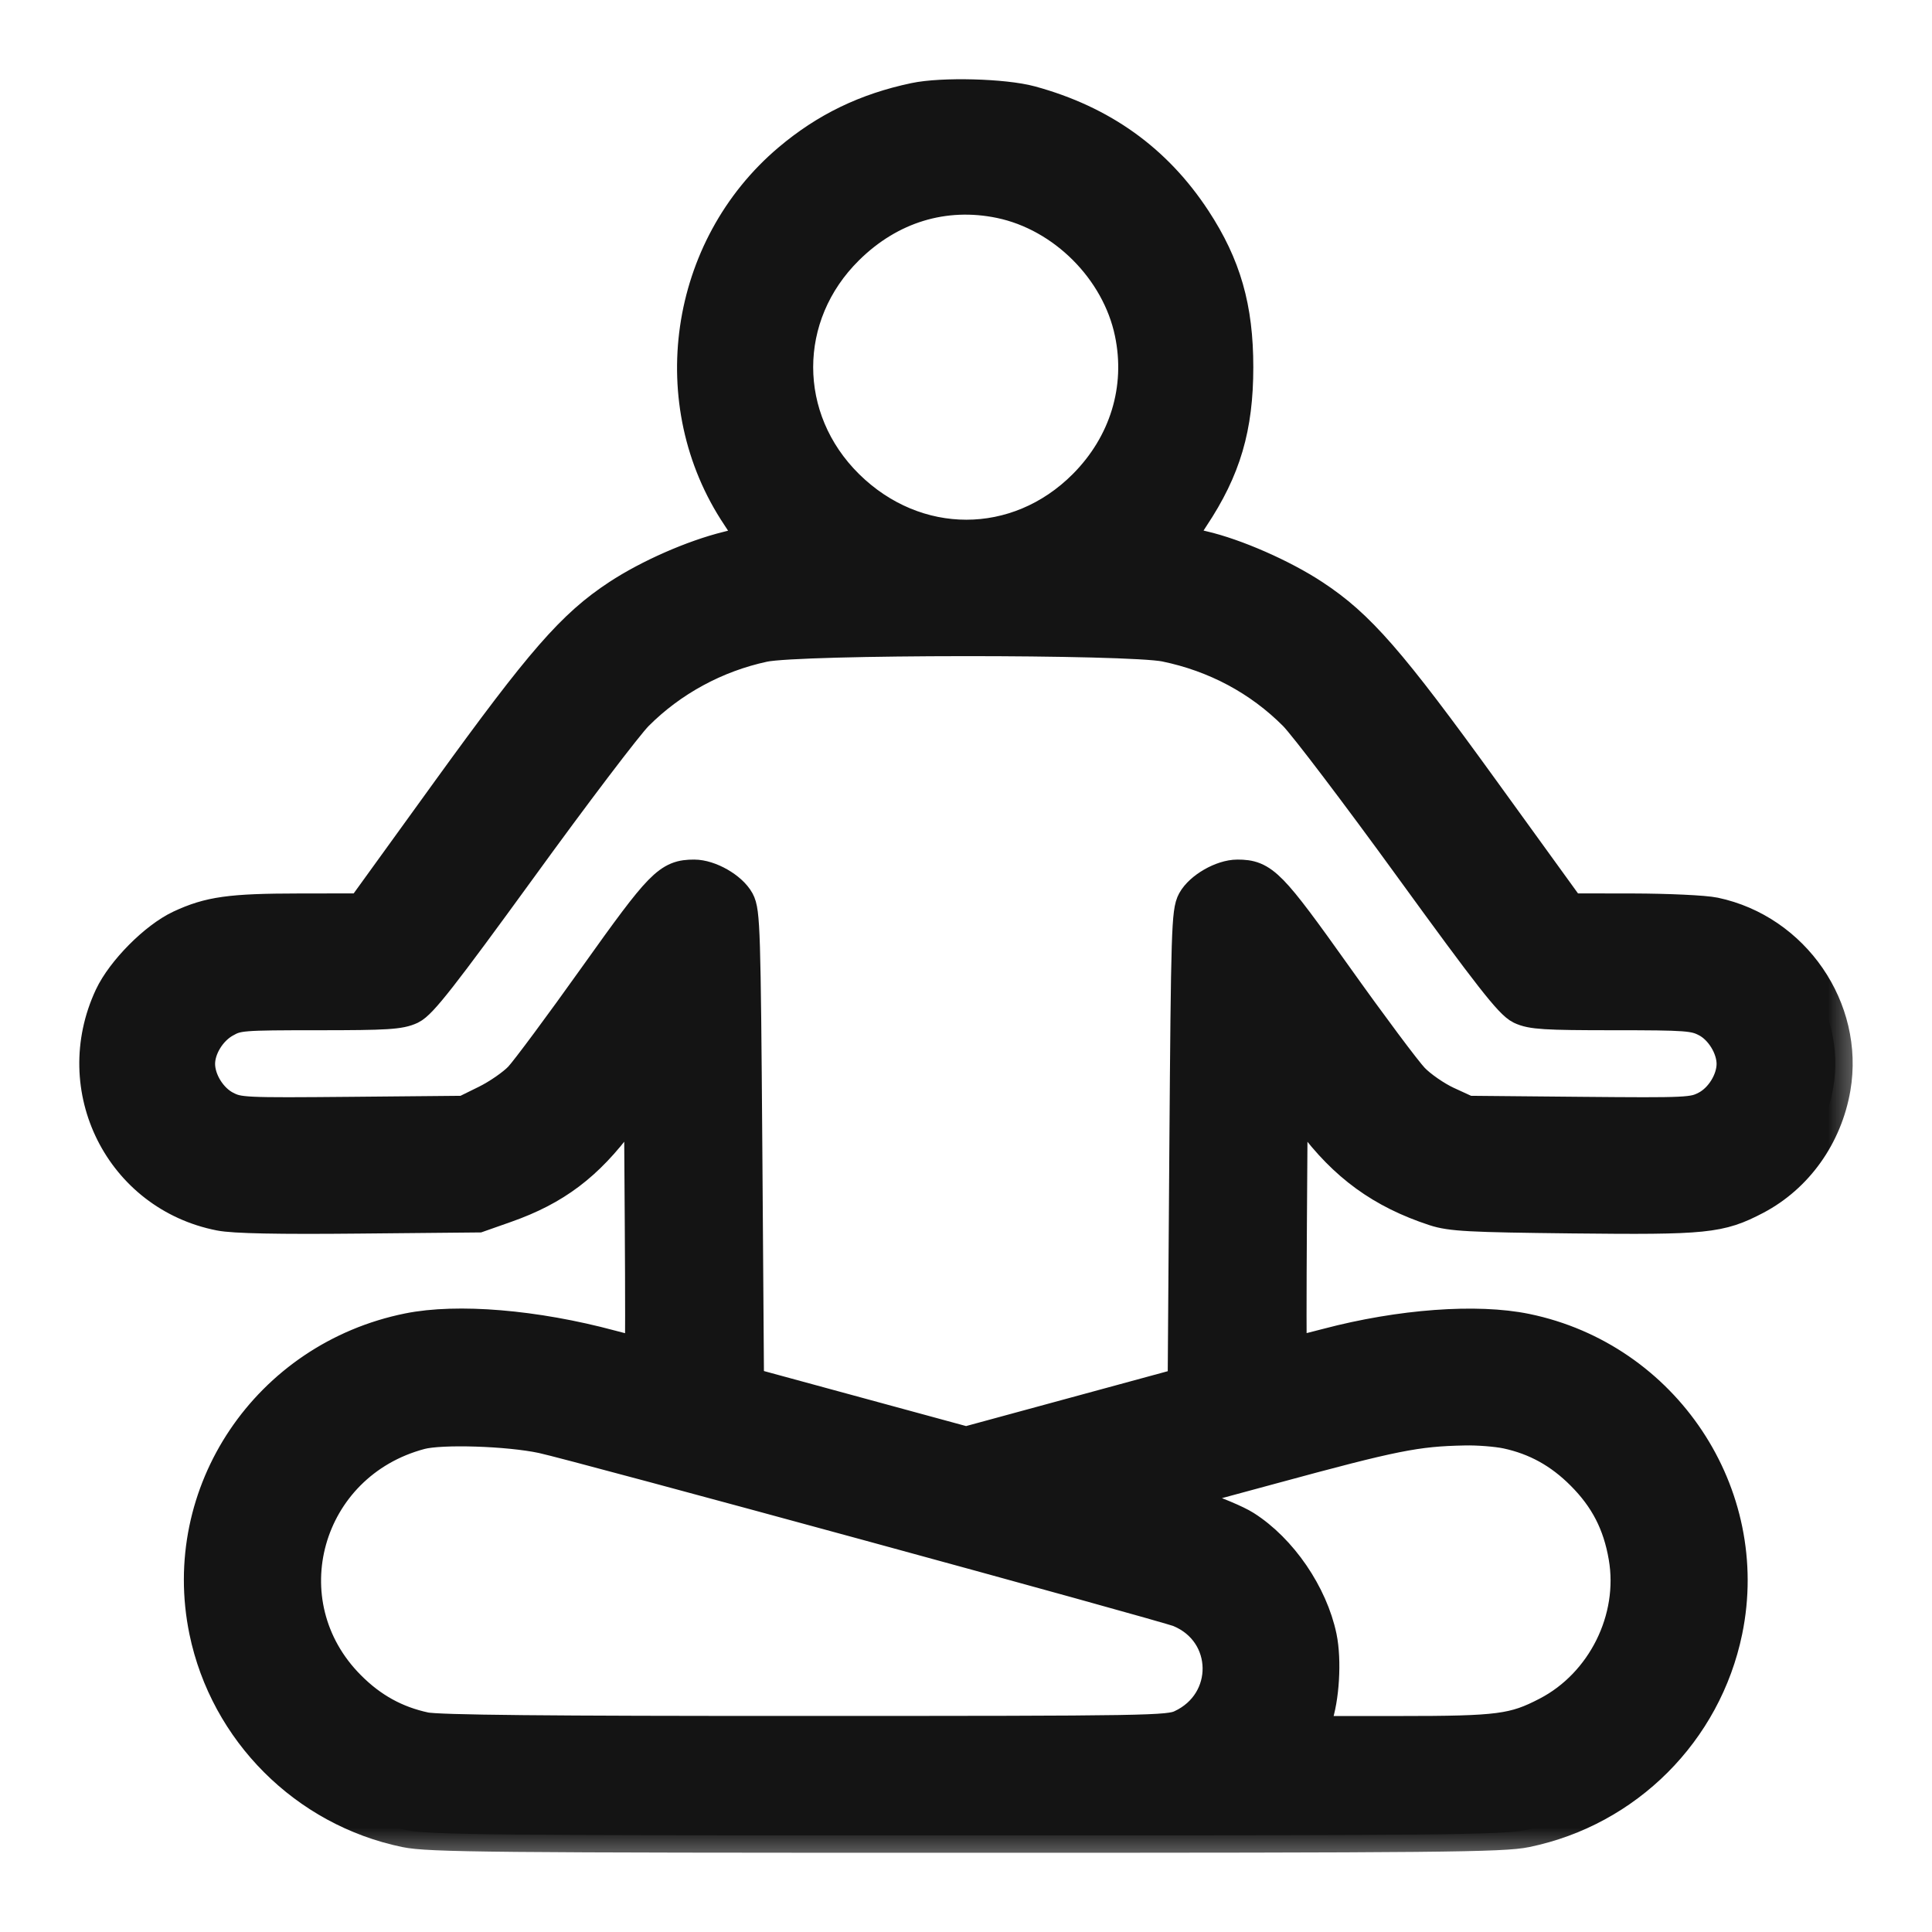
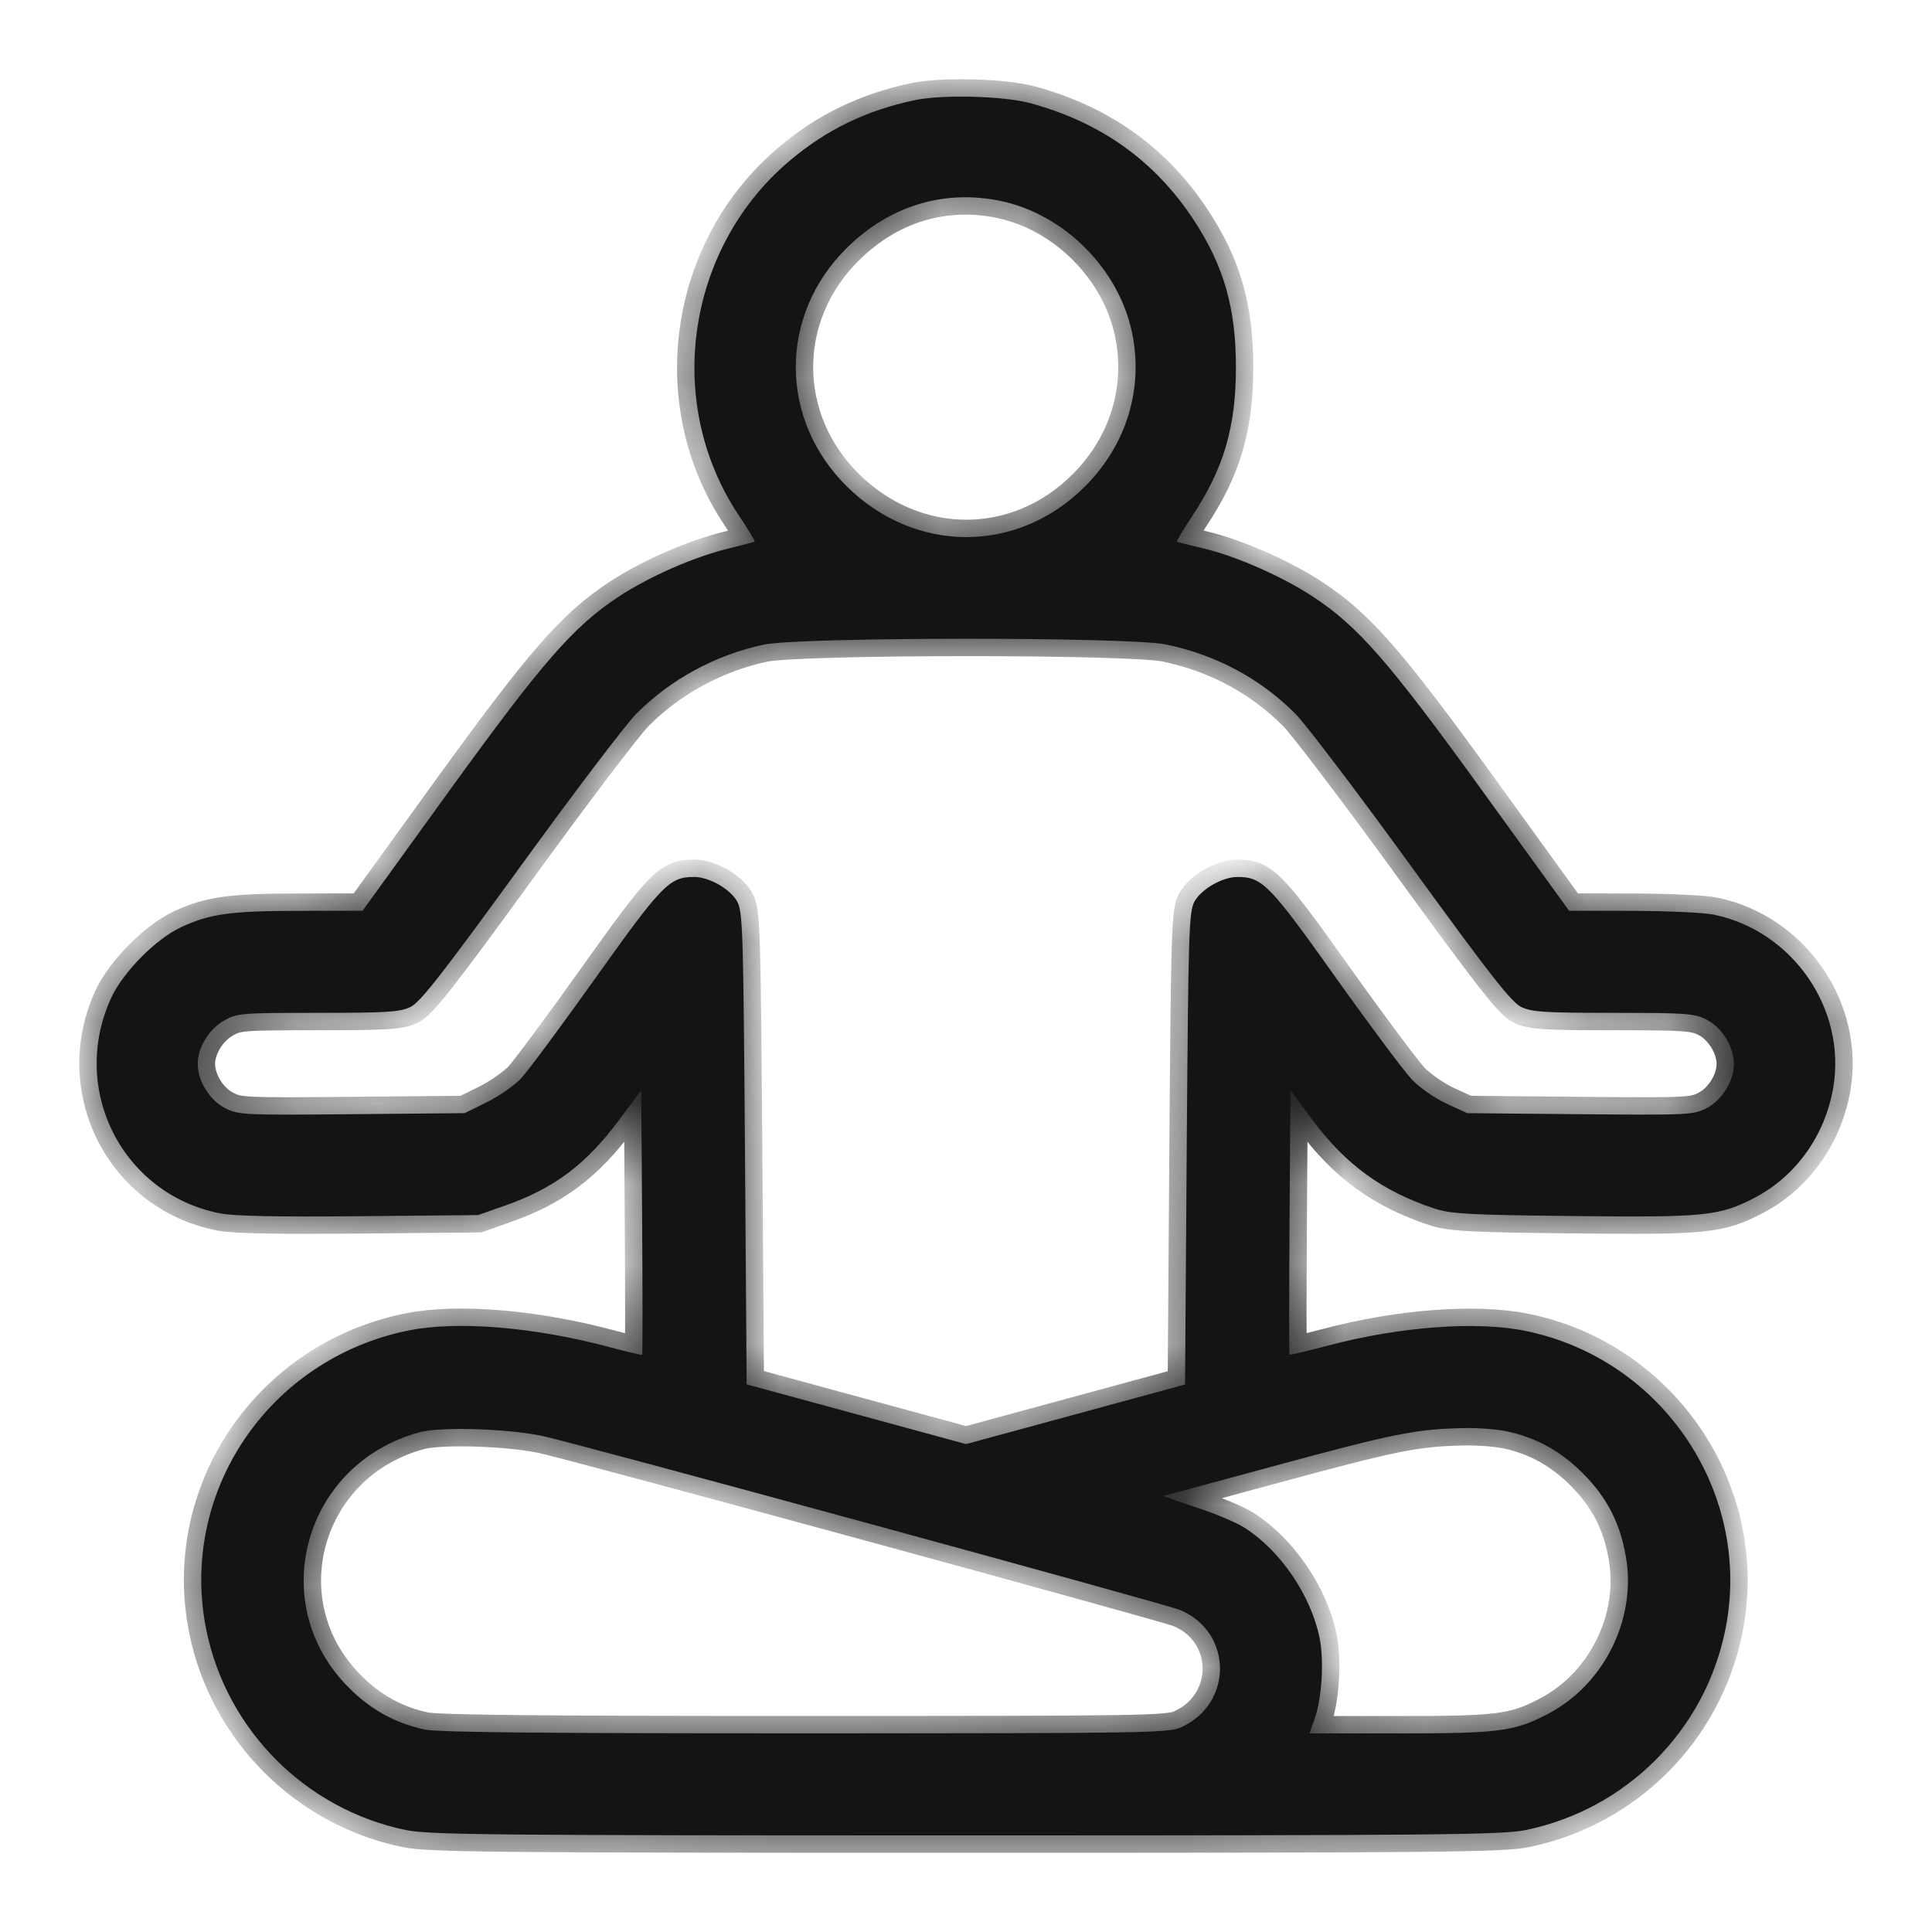
<svg xmlns="http://www.w3.org/2000/svg" width="24" height="24" viewBox="0 0 24 24" fill="none">
  <g clip-path="url(#clip0_369_2779)">
    <mask id="path-1-outside-1_369_2779" maskUnits="userSpaceOnUse" x="0.201" y="0.2" width="23" height="23" fill="black">
-       <rect fill="white" x="0.201" y="0.2" width="23" height="23" />
      <path fill-rule="evenodd" clip-rule="evenodd" d="M11.365 1.244C10.762 1.371 10.268 1.61 9.812 1.995C8.522 3.084 8.245 5.008 9.178 6.402C9.294 6.576 9.383 6.723 9.374 6.728C9.366 6.733 9.217 6.773 9.042 6.816C8.614 6.921 8.066 7.162 7.687 7.411C7.124 7.781 6.741 8.221 5.579 9.827L4.504 11.314L3.714 11.315C2.862 11.316 2.605 11.352 2.245 11.52C1.938 11.664 1.535 12.07 1.387 12.384C0.855 13.521 1.513 14.834 2.735 15.073C2.903 15.107 3.461 15.118 4.461 15.108L5.939 15.094L6.277 14.975C6.888 14.76 7.286 14.46 7.698 13.903L7.966 13.542L7.977 15.18C7.983 16.081 7.983 16.823 7.977 16.829C7.971 16.835 7.795 16.794 7.586 16.738C6.646 16.485 5.68 16.405 5.074 16.528C3.333 16.88 2.212 18.547 2.565 20.258C2.821 21.497 3.801 22.477 5.04 22.733C5.33 22.793 6.097 22.8 11.998 22.8C17.897 22.8 18.666 22.793 18.955 22.733C20.2 22.476 21.173 21.503 21.43 20.258C21.78 18.564 20.665 16.887 18.955 16.534C18.344 16.408 17.397 16.478 16.494 16.716C16.239 16.783 16.025 16.834 16.019 16.828C16.013 16.822 16.013 16.081 16.019 15.18L16.03 13.542L16.3 13.907C16.716 14.468 17.172 14.8 17.824 15.014C18.026 15.08 18.253 15.092 19.534 15.106C21.19 15.124 21.36 15.107 21.802 14.876C22.312 14.608 22.671 14.104 22.773 13.513C22.94 12.537 22.274 11.569 21.295 11.363C21.172 11.337 20.716 11.316 20.282 11.315L19.492 11.314L18.416 9.827C17.255 8.221 16.872 7.781 16.308 7.411C15.926 7.159 15.342 6.903 14.938 6.81C14.772 6.771 14.63 6.735 14.621 6.729C14.613 6.723 14.697 6.582 14.808 6.414C15.201 5.823 15.353 5.308 15.353 4.561C15.353 3.826 15.203 3.304 14.831 2.736C14.349 2.001 13.681 1.522 12.801 1.282C12.472 1.192 11.703 1.172 11.365 1.244ZM12.429 2.496C13.22 2.661 13.897 3.339 14.062 4.13C14.208 4.827 13.995 5.524 13.479 6.042C12.641 6.882 11.371 6.882 10.52 6.043C9.674 5.208 9.674 3.913 10.52 3.079C11.048 2.557 11.727 2.35 12.429 2.496ZM14.48 8.005C15.102 8.133 15.655 8.428 16.093 8.868C16.221 8.997 16.87 9.852 17.536 10.77C18.514 12.117 18.776 12.451 18.899 12.51C19.03 12.572 19.192 12.582 20.044 12.582C20.955 12.582 21.05 12.589 21.203 12.668C21.39 12.763 21.54 13.006 21.54 13.216C21.54 13.428 21.391 13.668 21.199 13.766C21.035 13.85 20.973 13.853 19.627 13.841L18.226 13.828L17.967 13.709C17.825 13.643 17.633 13.51 17.541 13.413C17.448 13.316 17.02 12.743 16.59 12.139C15.768 10.984 15.68 10.894 15.372 10.894C15.185 10.894 14.924 11.044 14.838 11.2C14.769 11.326 14.762 11.567 14.742 14.268L14.721 17.199L13.361 17.569L12.001 17.939L10.638 17.568L9.275 17.197L9.254 14.267C9.234 11.567 9.227 11.326 9.158 11.2C9.072 11.044 8.81 10.894 8.623 10.894C8.316 10.894 8.228 10.984 7.405 12.139C6.975 12.743 6.555 13.309 6.471 13.398C6.388 13.486 6.196 13.619 6.046 13.693L5.772 13.828L4.37 13.841C3.023 13.853 2.961 13.85 2.797 13.766C2.605 13.668 2.456 13.428 2.456 13.216C2.456 13.013 2.597 12.783 2.785 12.677C2.946 12.586 2.995 12.582 3.949 12.582C4.804 12.582 4.966 12.572 5.097 12.51C5.22 12.451 5.481 12.117 6.46 10.77C7.125 9.852 7.775 8.997 7.903 8.868C8.331 8.438 8.888 8.136 9.486 8.008C9.936 7.912 14.015 7.91 14.48 8.005ZM6.738 17.838C7.163 17.929 14.483 19.926 14.657 19.999C15.311 20.27 15.324 21.156 14.679 21.454C14.518 21.528 14.295 21.532 10.005 21.532C6.803 21.533 5.435 21.52 5.276 21.485C4.912 21.407 4.607 21.24 4.333 20.965C3.286 19.919 3.775 18.173 5.221 17.79C5.482 17.721 6.315 17.748 6.738 17.838ZM18.72 17.781C19.084 17.859 19.389 18.027 19.663 18.302C19.961 18.6 20.126 18.919 20.198 19.34C20.331 20.113 19.925 20.929 19.227 21.292C18.81 21.509 18.625 21.533 17.381 21.533H16.266L16.33 21.354C16.422 21.099 16.45 20.626 16.391 20.34C16.281 19.813 15.903 19.259 15.458 18.977C15.355 18.911 15.08 18.796 14.848 18.721C14.616 18.645 14.438 18.582 14.453 18.581C14.469 18.579 15.074 18.416 15.799 18.219C17.315 17.807 17.587 17.752 18.192 17.74C18.359 17.736 18.596 17.755 18.72 17.781Z" />
    </mask>
    <path fill-rule="evenodd" clip-rule="evenodd" d="M11.365 1.244C10.762 1.371 10.268 1.61 9.812 1.995C8.522 3.084 8.245 5.008 9.178 6.402C9.294 6.576 9.383 6.723 9.374 6.728C9.366 6.733 9.217 6.773 9.042 6.816C8.614 6.921 8.066 7.162 7.687 7.411C7.124 7.781 6.741 8.221 5.579 9.827L4.504 11.314L3.714 11.315C2.862 11.316 2.605 11.352 2.245 11.52C1.938 11.664 1.535 12.07 1.387 12.384C0.855 13.521 1.513 14.834 2.735 15.073C2.903 15.107 3.461 15.118 4.461 15.108L5.939 15.094L6.277 14.975C6.888 14.76 7.286 14.46 7.698 13.903L7.966 13.542L7.977 15.18C7.983 16.081 7.983 16.823 7.977 16.829C7.971 16.835 7.795 16.794 7.586 16.738C6.646 16.485 5.68 16.405 5.074 16.528C3.333 16.88 2.212 18.547 2.565 20.258C2.821 21.497 3.801 22.477 5.04 22.733C5.33 22.793 6.097 22.8 11.998 22.8C17.897 22.8 18.666 22.793 18.955 22.733C20.2 22.476 21.173 21.503 21.43 20.258C21.78 18.564 20.665 16.887 18.955 16.534C18.344 16.408 17.397 16.478 16.494 16.716C16.239 16.783 16.025 16.834 16.019 16.828C16.013 16.822 16.013 16.081 16.019 15.18L16.03 13.542L16.3 13.907C16.716 14.468 17.172 14.8 17.824 15.014C18.026 15.08 18.253 15.092 19.534 15.106C21.19 15.124 21.36 15.107 21.802 14.876C22.312 14.608 22.671 14.104 22.773 13.513C22.94 12.537 22.274 11.569 21.295 11.363C21.172 11.337 20.716 11.316 20.282 11.315L19.492 11.314L18.416 9.827C17.255 8.221 16.872 7.781 16.308 7.411C15.926 7.159 15.342 6.903 14.938 6.81C14.772 6.771 14.63 6.735 14.621 6.729C14.613 6.723 14.697 6.582 14.808 6.414C15.201 5.823 15.353 5.308 15.353 4.561C15.353 3.826 15.203 3.304 14.831 2.736C14.349 2.001 13.681 1.522 12.801 1.282C12.472 1.192 11.703 1.172 11.365 1.244ZM12.429 2.496C13.22 2.661 13.897 3.339 14.062 4.13C14.208 4.827 13.995 5.524 13.479 6.042C12.641 6.882 11.371 6.882 10.52 6.043C9.674 5.208 9.674 3.913 10.52 3.079C11.048 2.557 11.727 2.35 12.429 2.496ZM14.48 8.005C15.102 8.133 15.655 8.428 16.093 8.868C16.221 8.997 16.87 9.852 17.536 10.77C18.514 12.117 18.776 12.451 18.899 12.51C19.03 12.572 19.192 12.582 20.044 12.582C20.955 12.582 21.05 12.589 21.203 12.668C21.39 12.763 21.54 13.006 21.54 13.216C21.54 13.428 21.391 13.668 21.199 13.766C21.035 13.85 20.973 13.853 19.627 13.841L18.226 13.828L17.967 13.709C17.825 13.643 17.633 13.51 17.541 13.413C17.448 13.316 17.02 12.743 16.59 12.139C15.768 10.984 15.68 10.894 15.372 10.894C15.185 10.894 14.924 11.044 14.838 11.2C14.769 11.326 14.762 11.567 14.742 14.268L14.721 17.199L13.361 17.569L12.001 17.939L10.638 17.568L9.275 17.197L9.254 14.267C9.234 11.567 9.227 11.326 9.158 11.2C9.072 11.044 8.81 10.894 8.623 10.894C8.316 10.894 8.228 10.984 7.405 12.139C6.975 12.743 6.555 13.309 6.471 13.398C6.388 13.486 6.196 13.619 6.046 13.693L5.772 13.828L4.37 13.841C3.023 13.853 2.961 13.85 2.797 13.766C2.605 13.668 2.456 13.428 2.456 13.216C2.456 13.013 2.597 12.783 2.785 12.677C2.946 12.586 2.995 12.582 3.949 12.582C4.804 12.582 4.966 12.572 5.097 12.51C5.22 12.451 5.481 12.117 6.46 10.77C7.125 9.852 7.775 8.997 7.903 8.868C8.331 8.438 8.888 8.136 9.486 8.008C9.936 7.912 14.015 7.91 14.48 8.005ZM6.738 17.838C7.163 17.929 14.483 19.926 14.657 19.999C15.311 20.27 15.324 21.156 14.679 21.454C14.518 21.528 14.295 21.532 10.005 21.532C6.803 21.533 5.435 21.52 5.276 21.485C4.912 21.407 4.607 21.24 4.333 20.965C3.286 19.919 3.775 18.173 5.221 17.79C5.482 17.721 6.315 17.748 6.738 17.838ZM18.72 17.781C19.084 17.859 19.389 18.027 19.663 18.302C19.961 18.6 20.126 18.919 20.198 19.34C20.331 20.113 19.925 20.929 19.227 21.292C18.81 21.509 18.625 21.533 17.381 21.533H16.266L16.33 21.354C16.422 21.099 16.45 20.626 16.391 20.34C16.281 19.813 15.903 19.259 15.458 18.977C15.355 18.911 15.08 18.796 14.848 18.721C14.616 18.645 14.438 18.582 14.453 18.581C14.469 18.579 15.074 18.416 15.799 18.219C17.315 17.807 17.587 17.752 18.192 17.74C18.359 17.736 18.596 17.755 18.72 17.781Z" fill="#141414" />
    <path fill-rule="evenodd" clip-rule="evenodd" d="M11.365 1.244C10.762 1.371 10.268 1.61 9.812 1.995C8.522 3.084 8.245 5.008 9.178 6.402C9.294 6.576 9.383 6.723 9.374 6.728C9.366 6.733 9.217 6.773 9.042 6.816C8.614 6.921 8.066 7.162 7.687 7.411C7.124 7.781 6.741 8.221 5.579 9.827L4.504 11.314L3.714 11.315C2.862 11.316 2.605 11.352 2.245 11.52C1.938 11.664 1.535 12.07 1.387 12.384C0.855 13.521 1.513 14.834 2.735 15.073C2.903 15.107 3.461 15.118 4.461 15.108L5.939 15.094L6.277 14.975C6.888 14.76 7.286 14.46 7.698 13.903L7.966 13.542L7.977 15.18C7.983 16.081 7.983 16.823 7.977 16.829C7.971 16.835 7.795 16.794 7.586 16.738C6.646 16.485 5.68 16.405 5.074 16.528C3.333 16.88 2.212 18.547 2.565 20.258C2.821 21.497 3.801 22.477 5.04 22.733C5.33 22.793 6.097 22.8 11.998 22.8C17.897 22.8 18.666 22.793 18.955 22.733C20.2 22.476 21.173 21.503 21.43 20.258C21.78 18.564 20.665 16.887 18.955 16.534C18.344 16.408 17.397 16.478 16.494 16.716C16.239 16.783 16.025 16.834 16.019 16.828C16.013 16.822 16.013 16.081 16.019 15.18L16.03 13.542L16.3 13.907C16.716 14.468 17.172 14.8 17.824 15.014C18.026 15.08 18.253 15.092 19.534 15.106C21.19 15.124 21.36 15.107 21.802 14.876C22.312 14.608 22.671 14.104 22.773 13.513C22.94 12.537 22.274 11.569 21.295 11.363C21.172 11.337 20.716 11.316 20.282 11.315L19.492 11.314L18.416 9.827C17.255 8.221 16.872 7.781 16.308 7.411C15.926 7.159 15.342 6.903 14.938 6.81C14.772 6.771 14.63 6.735 14.621 6.729C14.613 6.723 14.697 6.582 14.808 6.414C15.201 5.823 15.353 5.308 15.353 4.561C15.353 3.826 15.203 3.304 14.831 2.736C14.349 2.001 13.681 1.522 12.801 1.282C12.472 1.192 11.703 1.172 11.365 1.244ZM12.429 2.496C13.22 2.661 13.897 3.339 14.062 4.13C14.208 4.827 13.995 5.524 13.479 6.042C12.641 6.882 11.371 6.882 10.52 6.043C9.674 5.208 9.674 3.913 10.52 3.079C11.048 2.557 11.727 2.35 12.429 2.496ZM14.48 8.005C15.102 8.133 15.655 8.428 16.093 8.868C16.221 8.997 16.87 9.852 17.536 10.77C18.514 12.117 18.776 12.451 18.899 12.51C19.03 12.572 19.192 12.582 20.044 12.582C20.955 12.582 21.05 12.589 21.203 12.668C21.39 12.763 21.54 13.006 21.54 13.216C21.54 13.428 21.391 13.668 21.199 13.766C21.035 13.85 20.973 13.853 19.627 13.841L18.226 13.828L17.967 13.709C17.825 13.643 17.633 13.51 17.541 13.413C17.448 13.316 17.02 12.743 16.59 12.139C15.768 10.984 15.68 10.894 15.372 10.894C15.185 10.894 14.924 11.044 14.838 11.2C14.769 11.326 14.762 11.567 14.742 14.268L14.721 17.199L13.361 17.569L12.001 17.939L10.638 17.568L9.275 17.197L9.254 14.267C9.234 11.567 9.227 11.326 9.158 11.2C9.072 11.044 8.81 10.894 8.623 10.894C8.316 10.894 8.228 10.984 7.405 12.139C6.975 12.743 6.555 13.309 6.471 13.398C6.388 13.486 6.196 13.619 6.046 13.693L5.772 13.828L4.37 13.841C3.023 13.853 2.961 13.85 2.797 13.766C2.605 13.668 2.456 13.428 2.456 13.216C2.456 13.013 2.597 12.783 2.785 12.677C2.946 12.586 2.995 12.582 3.949 12.582C4.804 12.582 4.966 12.572 5.097 12.51C5.22 12.451 5.481 12.117 6.46 10.77C7.125 9.852 7.775 8.997 7.903 8.868C8.331 8.438 8.888 8.136 9.486 8.008C9.936 7.912 14.015 7.91 14.48 8.005ZM6.738 17.838C7.163 17.929 14.483 19.926 14.657 19.999C15.311 20.27 15.324 21.156 14.679 21.454C14.518 21.528 14.295 21.532 10.005 21.532C6.803 21.533 5.435 21.52 5.276 21.485C4.912 21.407 4.607 21.24 4.333 20.965C3.286 19.919 3.775 18.173 5.221 17.79C5.482 17.721 6.315 17.748 6.738 17.838ZM18.72 17.781C19.084 17.859 19.389 18.027 19.663 18.302C19.961 18.6 20.126 18.919 20.198 19.34C20.331 20.113 19.925 20.929 19.227 21.292C18.81 21.509 18.625 21.533 17.381 21.533H16.266L16.33 21.354C16.422 21.099 16.45 20.626 16.391 20.34C16.281 19.813 15.903 19.259 15.458 18.977C15.355 18.911 15.08 18.796 14.848 18.721C14.616 18.645 14.438 18.582 14.453 18.581C14.469 18.579 15.074 18.416 15.799 18.219C17.315 17.807 17.587 17.752 18.192 17.74C18.359 17.736 18.596 17.755 18.72 17.781Z" stroke="#141414" stroke-width="0.432" mask="url(#path-1-outside-1_369_2779)" />
  </g>
  <defs>
    <clipPath id="clip0_369_2779">
      <rect width="24" height="24" fill="white" />
    </clipPath>
  </defs>
</svg>